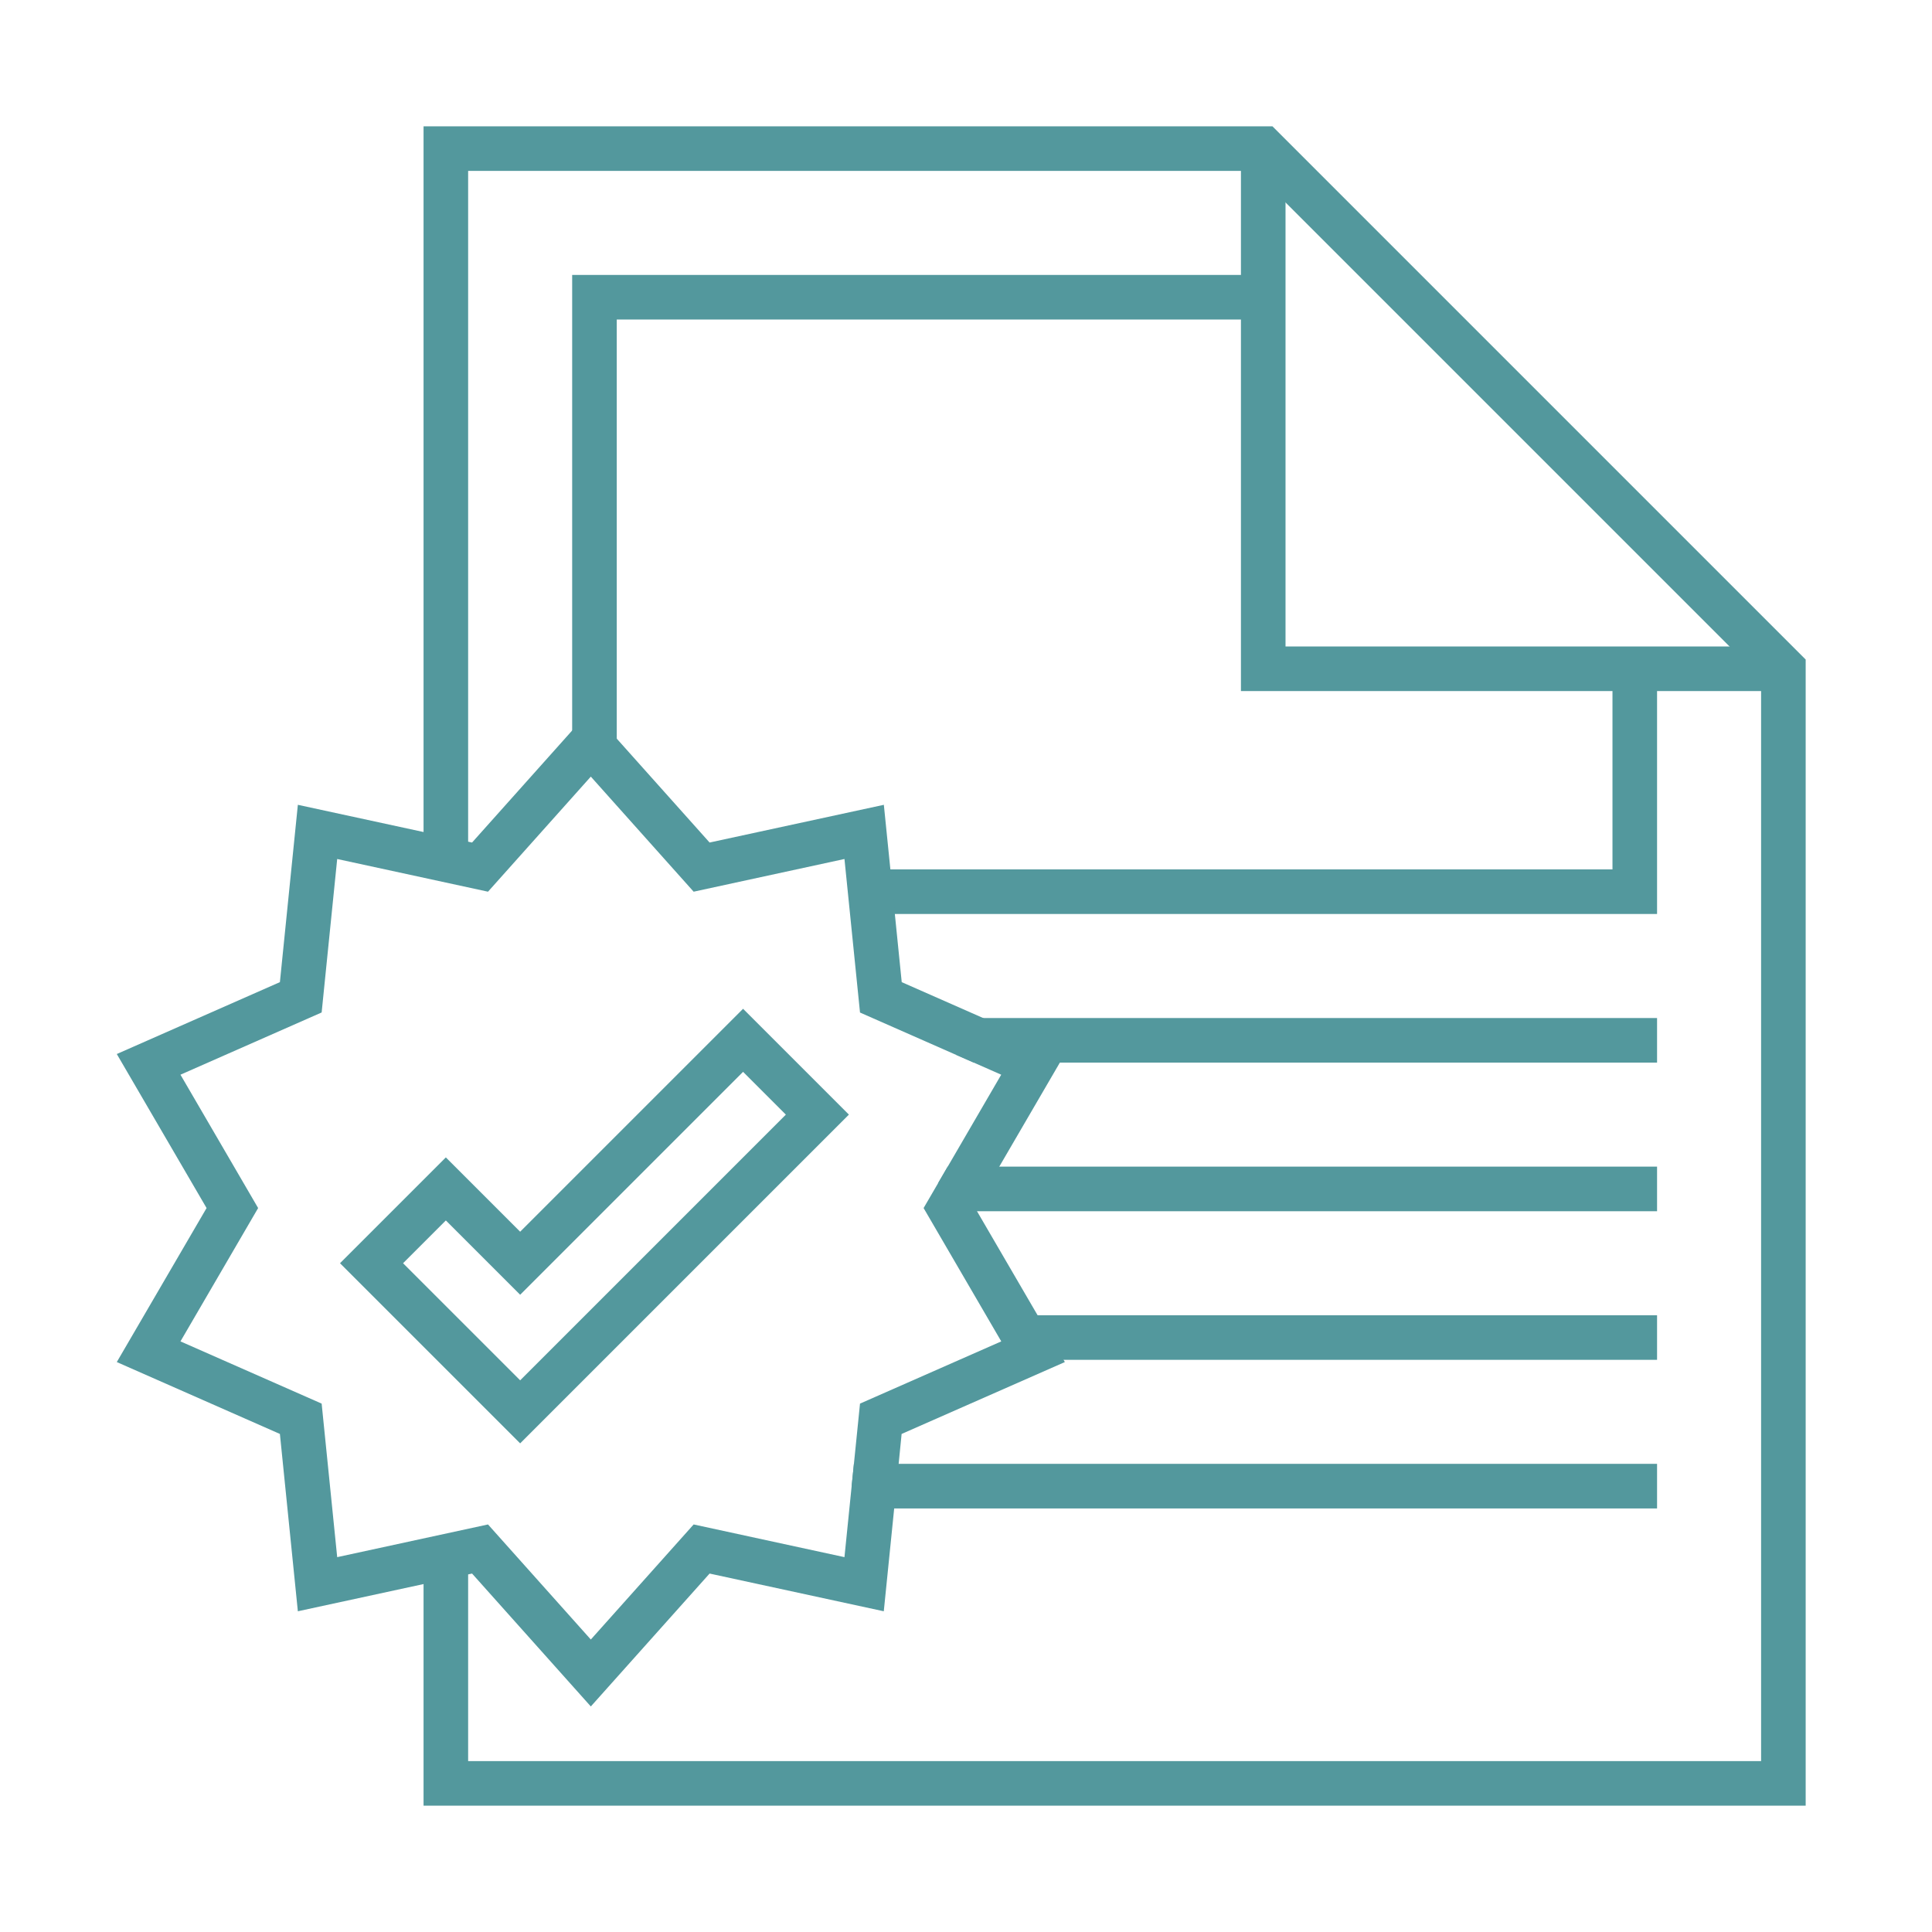
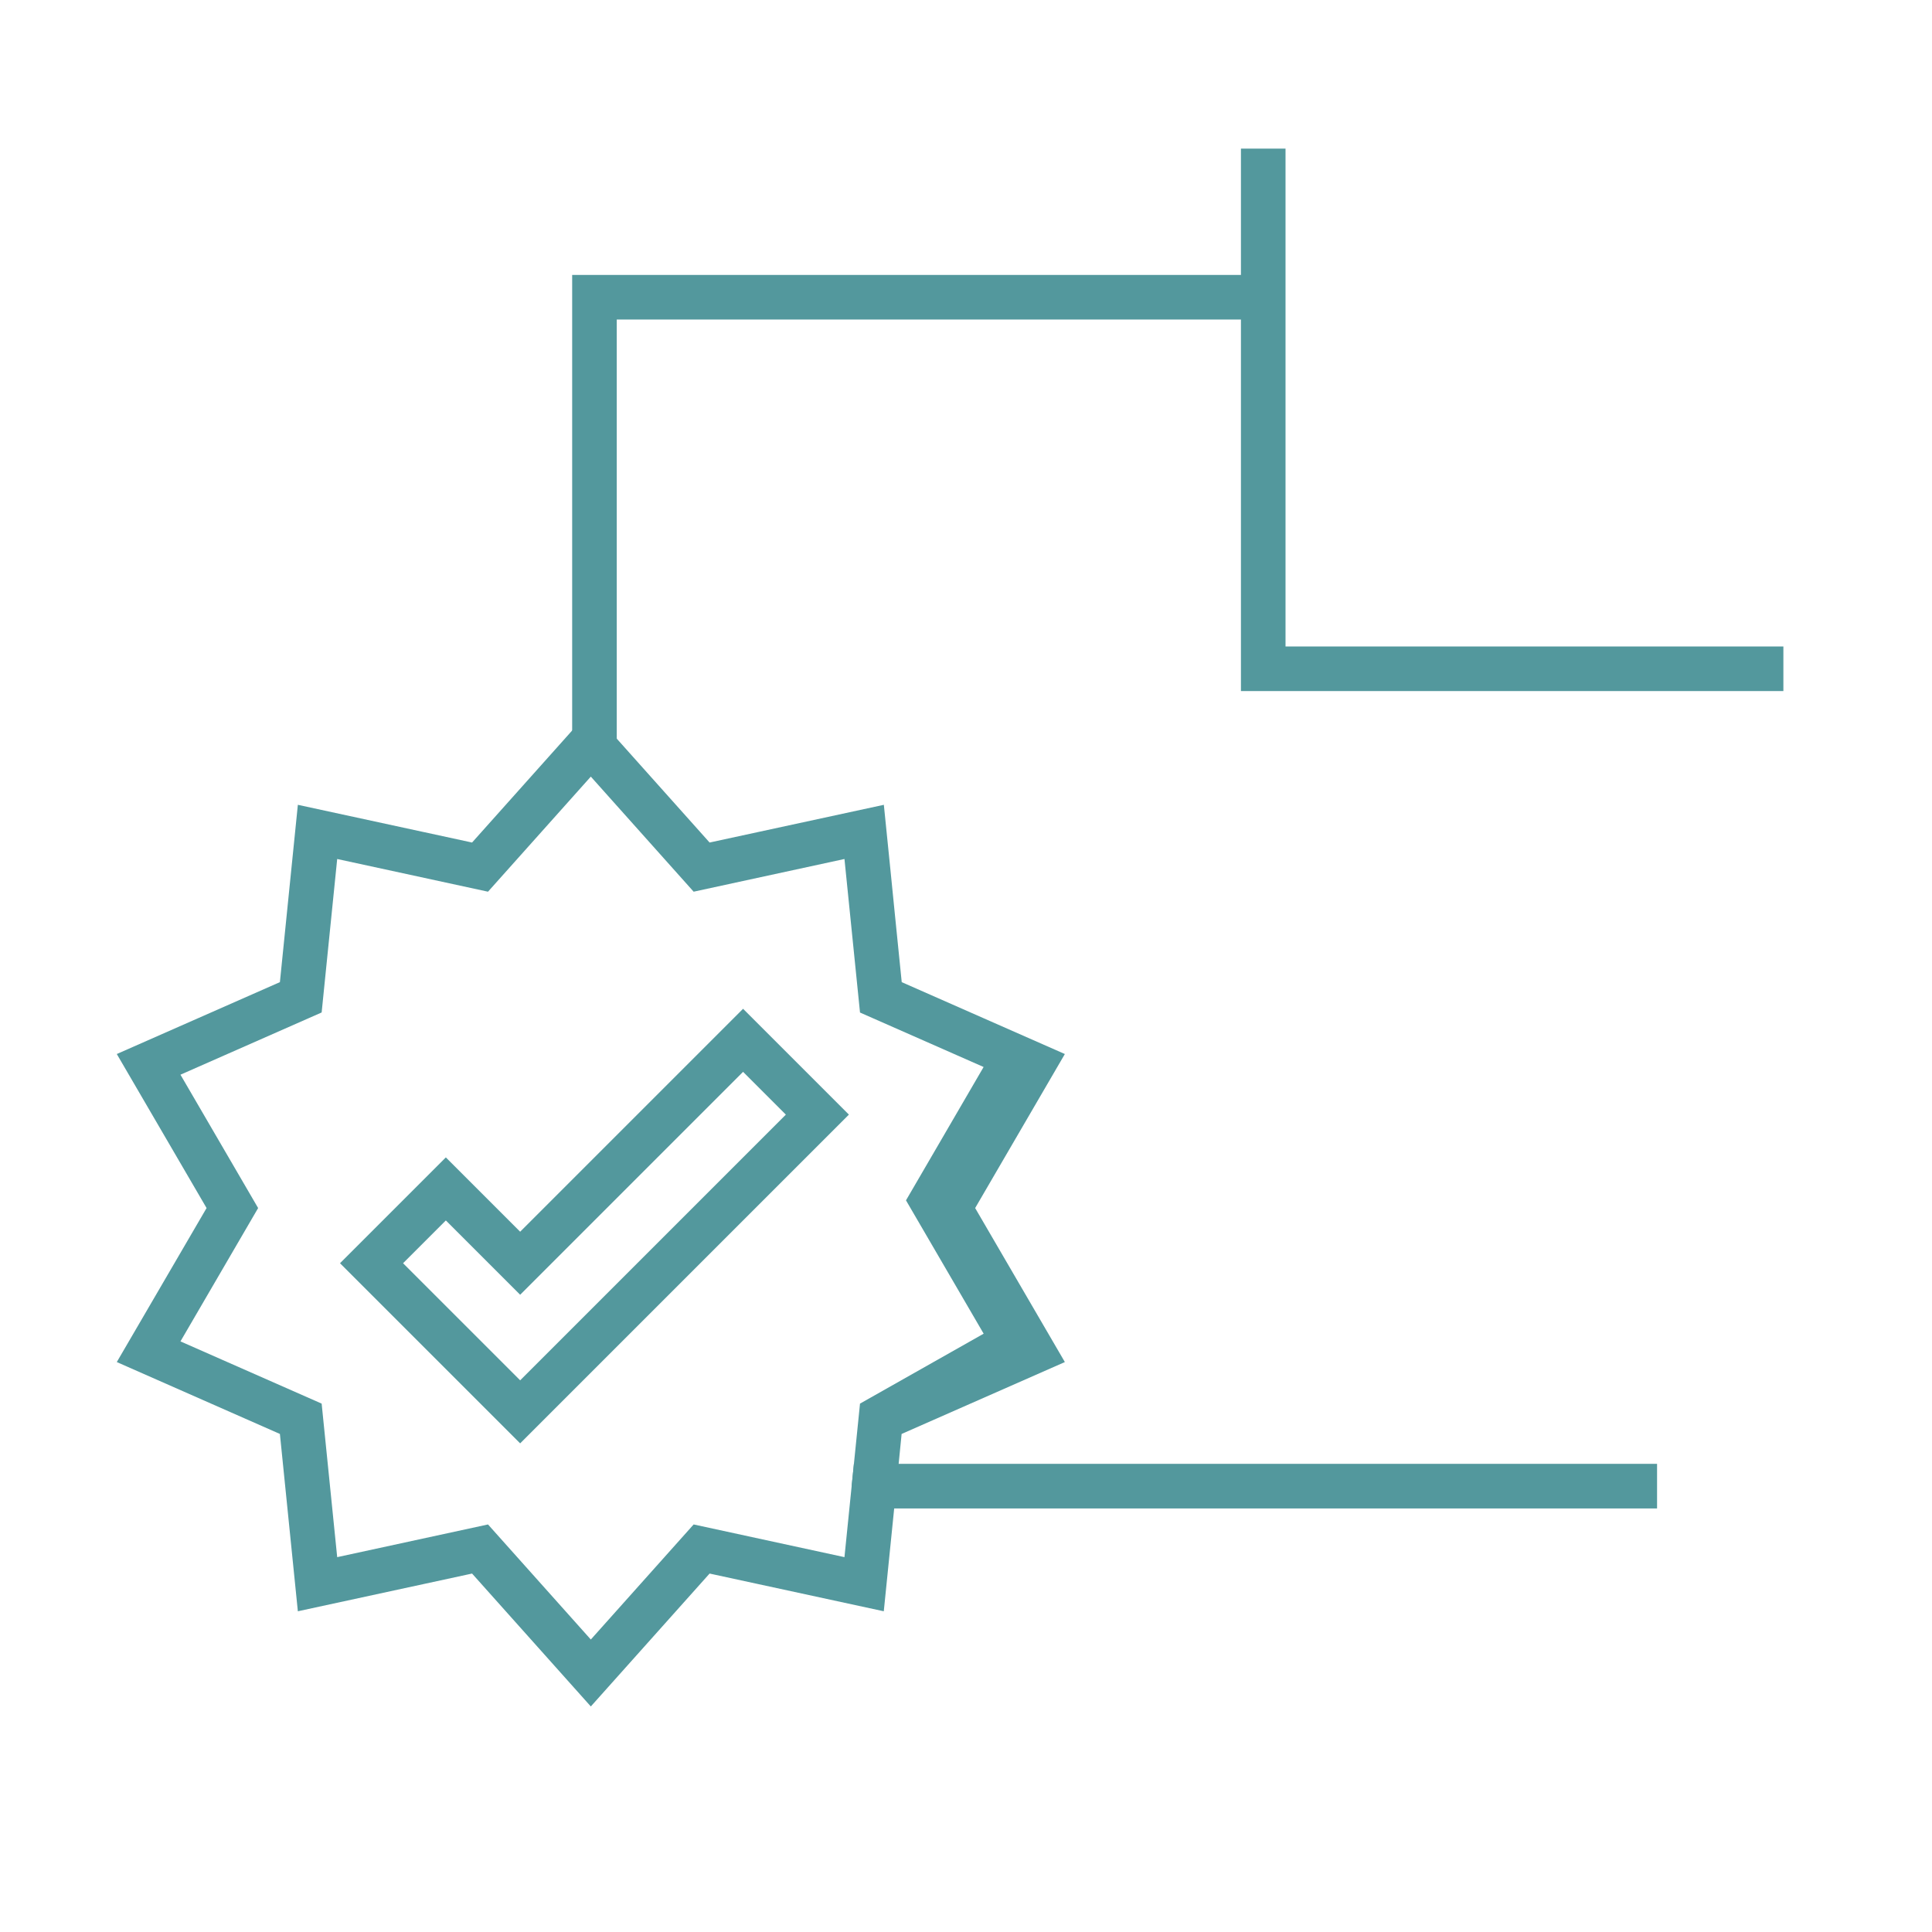
<svg xmlns="http://www.w3.org/2000/svg" id="Layer_1" data-name="Layer 1" viewBox="0 0 1300 1300">
  <defs>
    <style>.cls-1{fill:none;stroke:red;stroke-miterlimit:10;stroke-width:30px;}.cls-2{fill:#53989d;}</style>
  </defs>
  <rect class="cls-1" x="-4450" y="-350" width="13100" height="3300" />
-   <polygon class="cls-2" points="1215 1215 285 1215 285 1047.28 315 1047.28 315 1185 1185 1185 1185 456.21 843.79 115 315 115 315 578.45 285 578.45 285 85 856.21 85 1215 443.79 1215 1215" />
  <polygon class="cls-2" points="1200 465 835 465 835 100 865 100 865 435 1200 435 1200 465" />
  <polygon class="cls-2" points="415 502.74 385 502.74 385 185 850 185 850 215 415 215 415 502.74" />
-   <polygon class="cls-2" points="1115 615 585.52 615 585.52 585 1085 585 1085 450 1115 450 1115 615" />
-   <polygon class="cls-2" points="1115 685 1115 715 655.23 715 643.38 709.78 643.38 685 1115 685" />
-   <polygon class="cls-2" points="1115 785 1115 815 631.3 815 631.3 795.94 637.67 785 1115 785" />
-   <rect class="cls-2" x="674.55" y="885" width="440.45" height="30" />
  <polygon class="cls-2" points="1115 985 1115 1015 573.13 1015 573.13 999.28 574.58 985 1115 985" />
-   <path class="cls-2" d="M698.17,885,657.4,815l-1.24-2.13L672.39,785l40.77-70,3.36-5.77-55-24.23-54.77-24.14L602.12,615l-3-30-4.4-43.46L477.47,566.92l-79.92-89.43-79.91,89.43-2.64-.57-30-6.5-84.58-18.31L188.34,660.86,78.59,709.23,139,812.87,78.59,916.5l109.75,48.37,12.08,119.32L285,1065.88l30-6.5,2.64-.57,79.91,89.43,79.92-89.43,117.21,25.38,7-69.19,3-30,2-20.13L716.52,916.5l-.87-1.5ZM578.68,944.46,574.58,985l-1.45,14.28-4.91,48.49-101.48-22-69.19,77.43-69.18-77.43-101.48,22L216.43,944.46l-95-41.87,52.26-89.72-52.26-89.73,95-41.87L226.89,578l101.48,22,69.18-77.43,69.19,77.43,101.48-22,10.46,103.31,64.7,28.51L655.23,715l18.47,8.14-36,61.86-6.37,10.94-9.86,16.93,52.26,89.72Z" />
+   <path class="cls-2" d="M698.17,885,657.4,815l-1.24-2.13L672.39,785l40.77-70,3.36-5.77-55-24.23-54.77-24.14L602.12,615l-3-30-4.4-43.46L477.47,566.92l-79.92-89.43-79.91,89.43-2.64-.57-30-6.5-84.58-18.31L188.34,660.86,78.59,709.23,139,812.87,78.59,916.5l109.75,48.37,12.08,119.32L285,1065.88l30-6.5,2.64-.57,79.91,89.43,79.92-89.43,117.21,25.38,7-69.19,3-30,2-20.13L716.52,916.5l-.87-1.5ZM578.68,944.46,574.58,985l-1.45,14.28-4.91,48.49-101.48-22-69.19,77.43-69.18-77.43-101.48,22L216.43,944.46l-95-41.87,52.26-89.72-52.26-89.73,95-41.87L226.89,578l101.48,22,69.18-77.43,69.19,77.43,101.48-22,10.46,103.31,64.7,28.51l18.47,8.14-36,61.86-6.37,10.94-9.86,16.93,52.26,89.72Z" />
  <path class="cls-2" d="M500,678.79l-150,150-50-50L228.79,850,350,971.21,571.21,750ZM271.21,850,300,821.21l50,50,150-150L528.79,750,350,928.79Z" />
</svg>